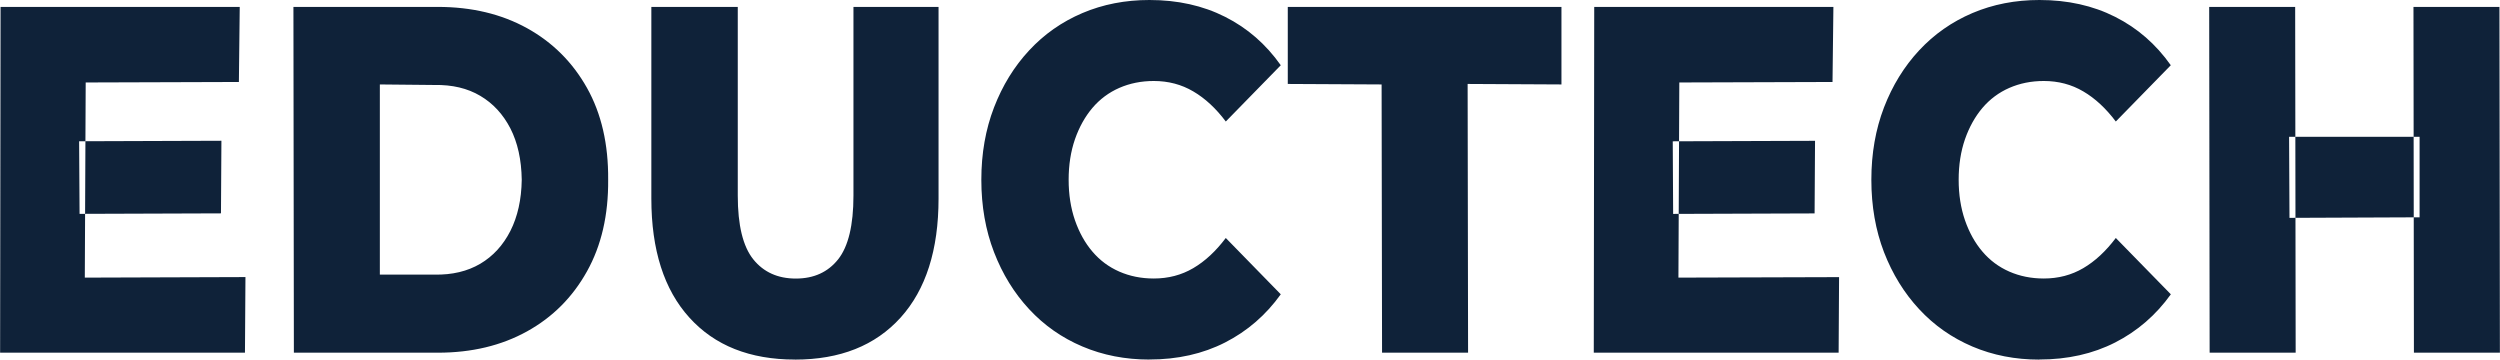
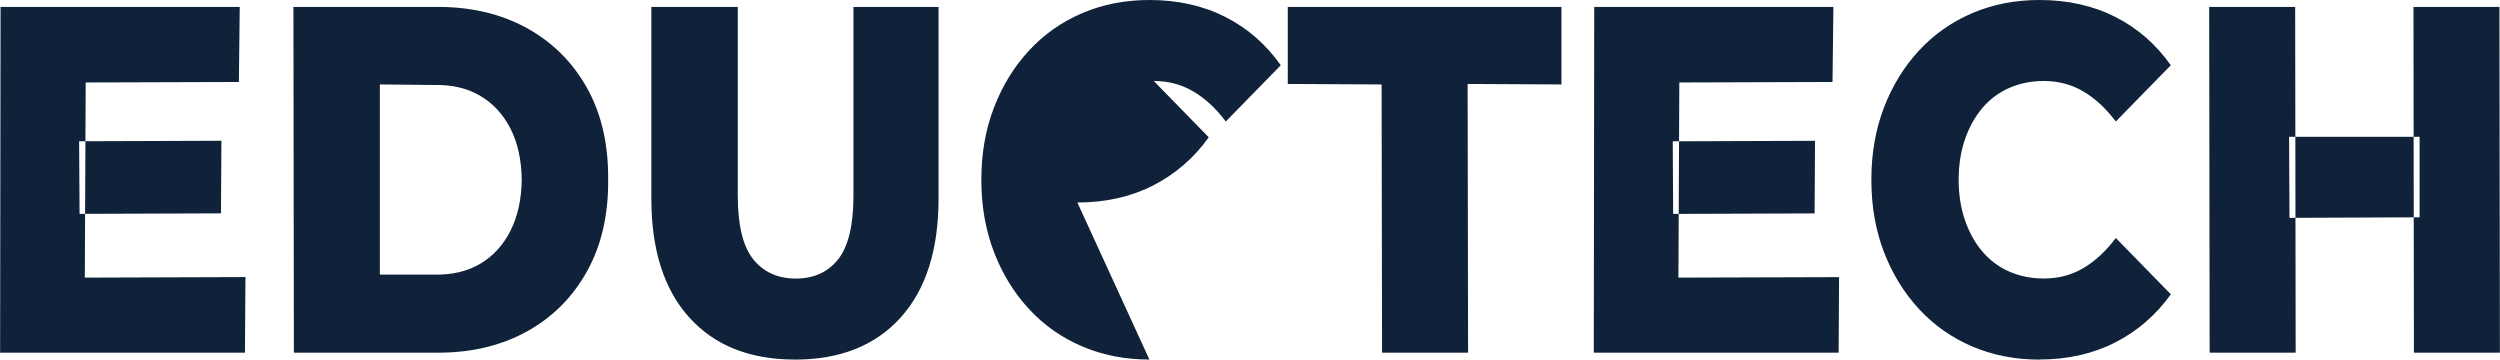
<svg xmlns="http://www.w3.org/2000/svg" xmlns:ns1="http://sodipodi.sourceforge.net/DTD/sodipodi-0.dtd" width="196.649" height="28.286" id="svg4" viewBox="0 0 50.649 7.286" ns1:docname="704b9e91f8ea7a246e37c5a99485e755.cdr">
  <defs id="defs8" />
-   <path d="M 1.601,2.862 4.484,2.852 4.475,4.323 1.61,4.333 Z M 1.716,5.625 4.971,5.614 4.961,7.146 H 0 L 0.009,0.14 H 4.855 L 4.838,1.661 1.734,1.671 Z M 5.952,7.146 5.943,0.14 h 2.927 c 0.684,0 1.286,0.144 1.805,0.43 0.519,0.287 0.924,0.691 1.216,1.211 0.292,0.52 0.435,1.141 0.429,1.861 0.006,0.714 -0.137,1.333 -0.429,1.856 C 11.599,6.023 11.194,6.428 10.675,6.715 10.156,7.002 9.555,7.146 8.87,7.146 Z M 7.694,5.564 H 8.8 C 9.16,5.571 9.469,5.497 9.729,5.344 9.988,5.191 10.191,4.969 10.339,4.679 10.486,4.388 10.563,4.043 10.569,3.643 10.563,3.236 10.486,2.889 10.339,2.602 10.191,2.315 9.988,2.095 9.729,1.942 9.469,1.788 9.16,1.715 8.8,1.722 L 7.694,1.711 Z m 8.411,1.721 c -0.914,0 -1.627,-0.283 -2.14,-0.851 C 13.452,5.868 13.195,5.064 13.195,4.023 V 0.14 h 1.751 v 3.823 c 0,0.6 0.105,1.031 0.314,1.291 0.209,0.26 0.497,0.39 0.862,0.39 0.366,0 0.651,-0.13 0.858,-0.39 0.206,-0.26 0.31,-0.691 0.31,-1.291 v -3.823 h 1.724 v 3.883 c 0,1.041 -0.257,1.845 -0.769,2.412 -0.513,0.567 -1.226,0.851 -2.14,0.851 z m 7.181,0 c -0.489,0 -0.942,-0.088 -1.358,-0.265 C 21.513,6.844 21.153,6.592 20.85,6.265 20.546,5.938 20.309,5.553 20.138,5.109 19.967,4.665 19.881,4.177 19.881,3.643 c 0,-0.534 0.086,-1.022 0.257,-1.466 C 20.309,1.733 20.546,1.348 20.85,1.021 21.153,0.694 21.513,0.442 21.928,0.265 22.344,0.088 22.797,0 23.286,0 c 0.572,0 1.083,0.113 1.534,0.341 0.451,0.227 0.827,0.554 1.128,0.981 L 24.834,2.462 C 24.634,2.195 24.414,1.992 24.175,1.852 23.936,1.711 23.669,1.641 23.375,1.641 c -0.253,0 -0.486,0.047 -0.699,0.14 -0.212,0.093 -0.394,0.229 -0.544,0.405 -0.15,0.177 -0.268,0.389 -0.354,0.635 -0.085,0.247 -0.128,0.52 -0.128,0.821 0,0.3 0.043,0.574 0.128,0.821 0.086,0.247 0.203,0.459 0.354,0.635 0.15,0.177 0.332,0.312 0.544,0.405 0.212,0.093 0.445,0.14 0.699,0.14 0.295,0 0.562,-0.07 0.8,-0.21 0.239,-0.14 0.458,-0.344 0.659,-0.611 l 1.114,1.141 c -0.301,0.42 -0.677,0.746 -1.128,0.976 -0.451,0.23 -0.962,0.345 -1.534,0.345 z M 28,7.146 27.991,1.711 26.09,1.701 V 0.14 h 5.545 v 1.571 l -1.901,-0.01 0.009,5.444 z m 5.89,-4.283 2.883,-0.01 -0.009,1.471 -2.866,0.01 z m 0.115,2.762 3.255,-0.01 -0.009,1.531 h -4.961 l 0.009,-7.005 h 4.846 L 37.127,1.661 34.023,1.671 Z m 7.314,1.661 c -0.49,0 -0.942,-0.088 -1.358,-0.265 C 39.546,6.844 39.186,6.592 38.883,6.265 38.579,5.938 38.342,5.553 38.17,5.109 38,4.665 37.914,4.177 37.914,3.643 c 0,-0.534 0.086,-1.022 0.256,-1.466 0.171,-0.444 0.408,-0.829 0.712,-1.156 C 39.186,0.694 39.546,0.442 39.961,0.265 40.377,0.088 40.83,0 41.319,0 c 0.572,0 1.083,0.113 1.534,0.341 0.451,0.227 0.827,0.554 1.128,0.981 L 42.867,2.462 C 42.666,2.195 42.447,1.992 42.208,1.852 41.969,1.711 41.702,1.641 41.408,1.641 c -0.254,0 -0.486,0.047 -0.699,0.14 -0.212,0.093 -0.394,0.229 -0.544,0.405 -0.15,0.177 -0.268,0.389 -0.354,0.635 -0.085,0.247 -0.128,0.52 -0.128,0.821 0,0.3 0.043,0.574 0.128,0.821 0.086,0.247 0.203,0.459 0.354,0.635 0.15,0.177 0.332,0.312 0.544,0.405 0.212,0.093 0.445,0.14 0.699,0.14 0.295,0 0.562,-0.07 0.8,-0.21 0.239,-0.14 0.458,-0.344 0.659,-0.611 l 1.115,1.141 c -0.301,0.42 -0.677,0.746 -1.128,0.976 -0.451,0.23 -0.963,0.345 -1.534,0.345 z m 7.579,-7.146 h 1.742 l 0.009,7.005 H 48.907 Z M 46.511,7.146 H 44.768 L 44.759,0.14 h 1.742 z M 49.022,4.403 46.386,4.414 46.378,2.772 h 2.644 z" style="fill:#0f2239;fill-rule:evenodd" id="path2" />
+   <path d="M 1.601,2.862 4.484,2.852 4.475,4.323 1.61,4.333 Z M 1.716,5.625 4.971,5.614 4.961,7.146 H 0 L 0.009,0.14 H 4.855 L 4.838,1.661 1.734,1.671 Z M 5.952,7.146 5.943,0.14 h 2.927 c 0.684,0 1.286,0.144 1.805,0.43 0.519,0.287 0.924,0.691 1.216,1.211 0.292,0.52 0.435,1.141 0.429,1.861 0.006,0.714 -0.137,1.333 -0.429,1.856 C 11.599,6.023 11.194,6.428 10.675,6.715 10.156,7.002 9.555,7.146 8.87,7.146 Z M 7.694,5.564 H 8.8 C 9.16,5.571 9.469,5.497 9.729,5.344 9.988,5.191 10.191,4.969 10.339,4.679 10.486,4.388 10.563,4.043 10.569,3.643 10.563,3.236 10.486,2.889 10.339,2.602 10.191,2.315 9.988,2.095 9.729,1.942 9.469,1.788 9.16,1.715 8.8,1.722 L 7.694,1.711 Z m 8.411,1.721 c -0.914,0 -1.627,-0.283 -2.14,-0.851 C 13.452,5.868 13.195,5.064 13.195,4.023 V 0.14 h 1.751 v 3.823 c 0,0.6 0.105,1.031 0.314,1.291 0.209,0.26 0.497,0.39 0.862,0.39 0.366,0 0.651,-0.13 0.858,-0.39 0.206,-0.26 0.31,-0.691 0.31,-1.291 v -3.823 h 1.724 v 3.883 c 0,1.041 -0.257,1.845 -0.769,2.412 -0.513,0.567 -1.226,0.851 -2.14,0.851 z m 7.181,0 c -0.489,0 -0.942,-0.088 -1.358,-0.265 C 21.513,6.844 21.153,6.592 20.85,6.265 20.546,5.938 20.309,5.553 20.138,5.109 19.967,4.665 19.881,4.177 19.881,3.643 c 0,-0.534 0.086,-1.022 0.257,-1.466 C 20.309,1.733 20.546,1.348 20.85,1.021 21.153,0.694 21.513,0.442 21.928,0.265 22.344,0.088 22.797,0 23.286,0 c 0.572,0 1.083,0.113 1.534,0.341 0.451,0.227 0.827,0.554 1.128,0.981 L 24.834,2.462 C 24.634,2.195 24.414,1.992 24.175,1.852 23.936,1.711 23.669,1.641 23.375,1.641 l 1.114,1.141 c -0.301,0.42 -0.677,0.746 -1.128,0.976 -0.451,0.23 -0.962,0.345 -1.534,0.345 z M 28,7.146 27.991,1.711 26.09,1.701 V 0.14 h 5.545 v 1.571 l -1.901,-0.01 0.009,5.444 z m 5.89,-4.283 2.883,-0.01 -0.009,1.471 -2.866,0.01 z m 0.115,2.762 3.255,-0.01 -0.009,1.531 h -4.961 l 0.009,-7.005 h 4.846 L 37.127,1.661 34.023,1.671 Z m 7.314,1.661 c -0.49,0 -0.942,-0.088 -1.358,-0.265 C 39.546,6.844 39.186,6.592 38.883,6.265 38.579,5.938 38.342,5.553 38.17,5.109 38,4.665 37.914,4.177 37.914,3.643 c 0,-0.534 0.086,-1.022 0.256,-1.466 0.171,-0.444 0.408,-0.829 0.712,-1.156 C 39.186,0.694 39.546,0.442 39.961,0.265 40.377,0.088 40.83,0 41.319,0 c 0.572,0 1.083,0.113 1.534,0.341 0.451,0.227 0.827,0.554 1.128,0.981 L 42.867,2.462 C 42.666,2.195 42.447,1.992 42.208,1.852 41.969,1.711 41.702,1.641 41.408,1.641 c -0.254,0 -0.486,0.047 -0.699,0.14 -0.212,0.093 -0.394,0.229 -0.544,0.405 -0.15,0.177 -0.268,0.389 -0.354,0.635 -0.085,0.247 -0.128,0.52 -0.128,0.821 0,0.3 0.043,0.574 0.128,0.821 0.086,0.247 0.203,0.459 0.354,0.635 0.15,0.177 0.332,0.312 0.544,0.405 0.212,0.093 0.445,0.14 0.699,0.14 0.295,0 0.562,-0.07 0.8,-0.21 0.239,-0.14 0.458,-0.344 0.659,-0.611 l 1.115,1.141 c -0.301,0.42 -0.677,0.746 -1.128,0.976 -0.451,0.23 -0.963,0.345 -1.534,0.345 z m 7.579,-7.146 h 1.742 l 0.009,7.005 H 48.907 Z M 46.511,7.146 H 44.768 L 44.759,0.14 h 1.742 z M 49.022,4.403 46.386,4.414 46.378,2.772 h 2.644 z" style="fill:#0f2239;fill-rule:evenodd" id="path2" />
</svg>